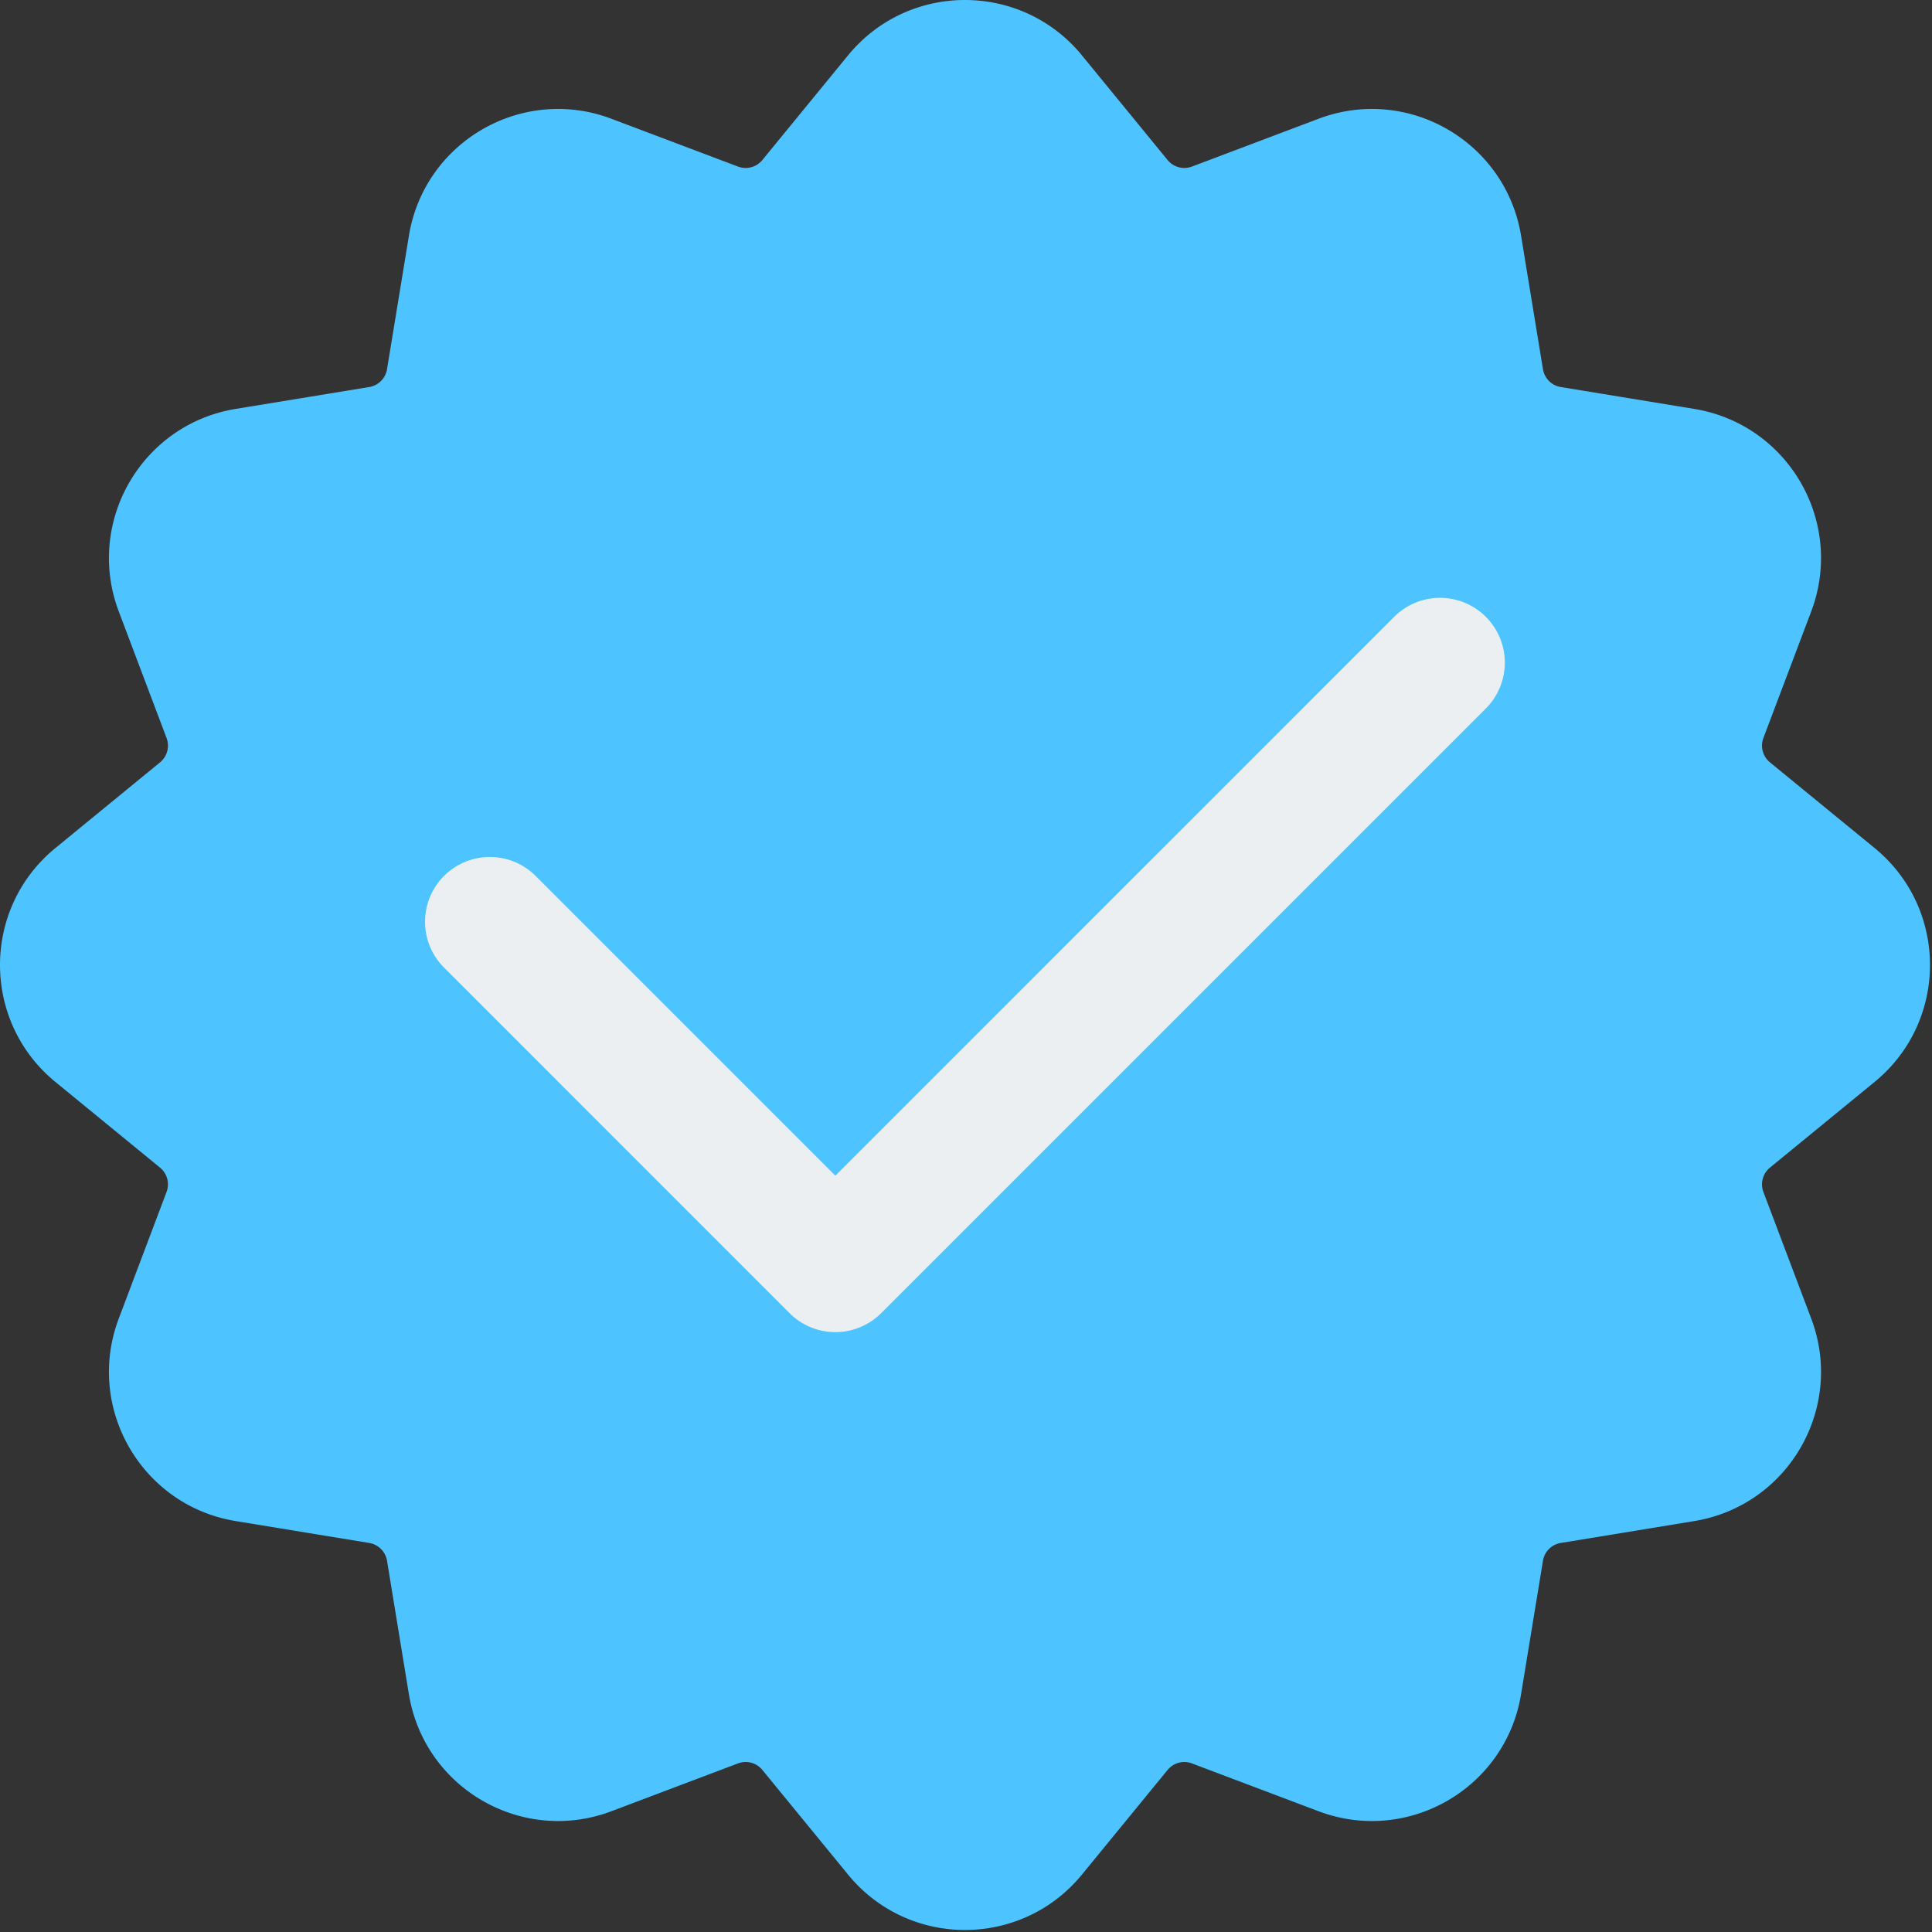
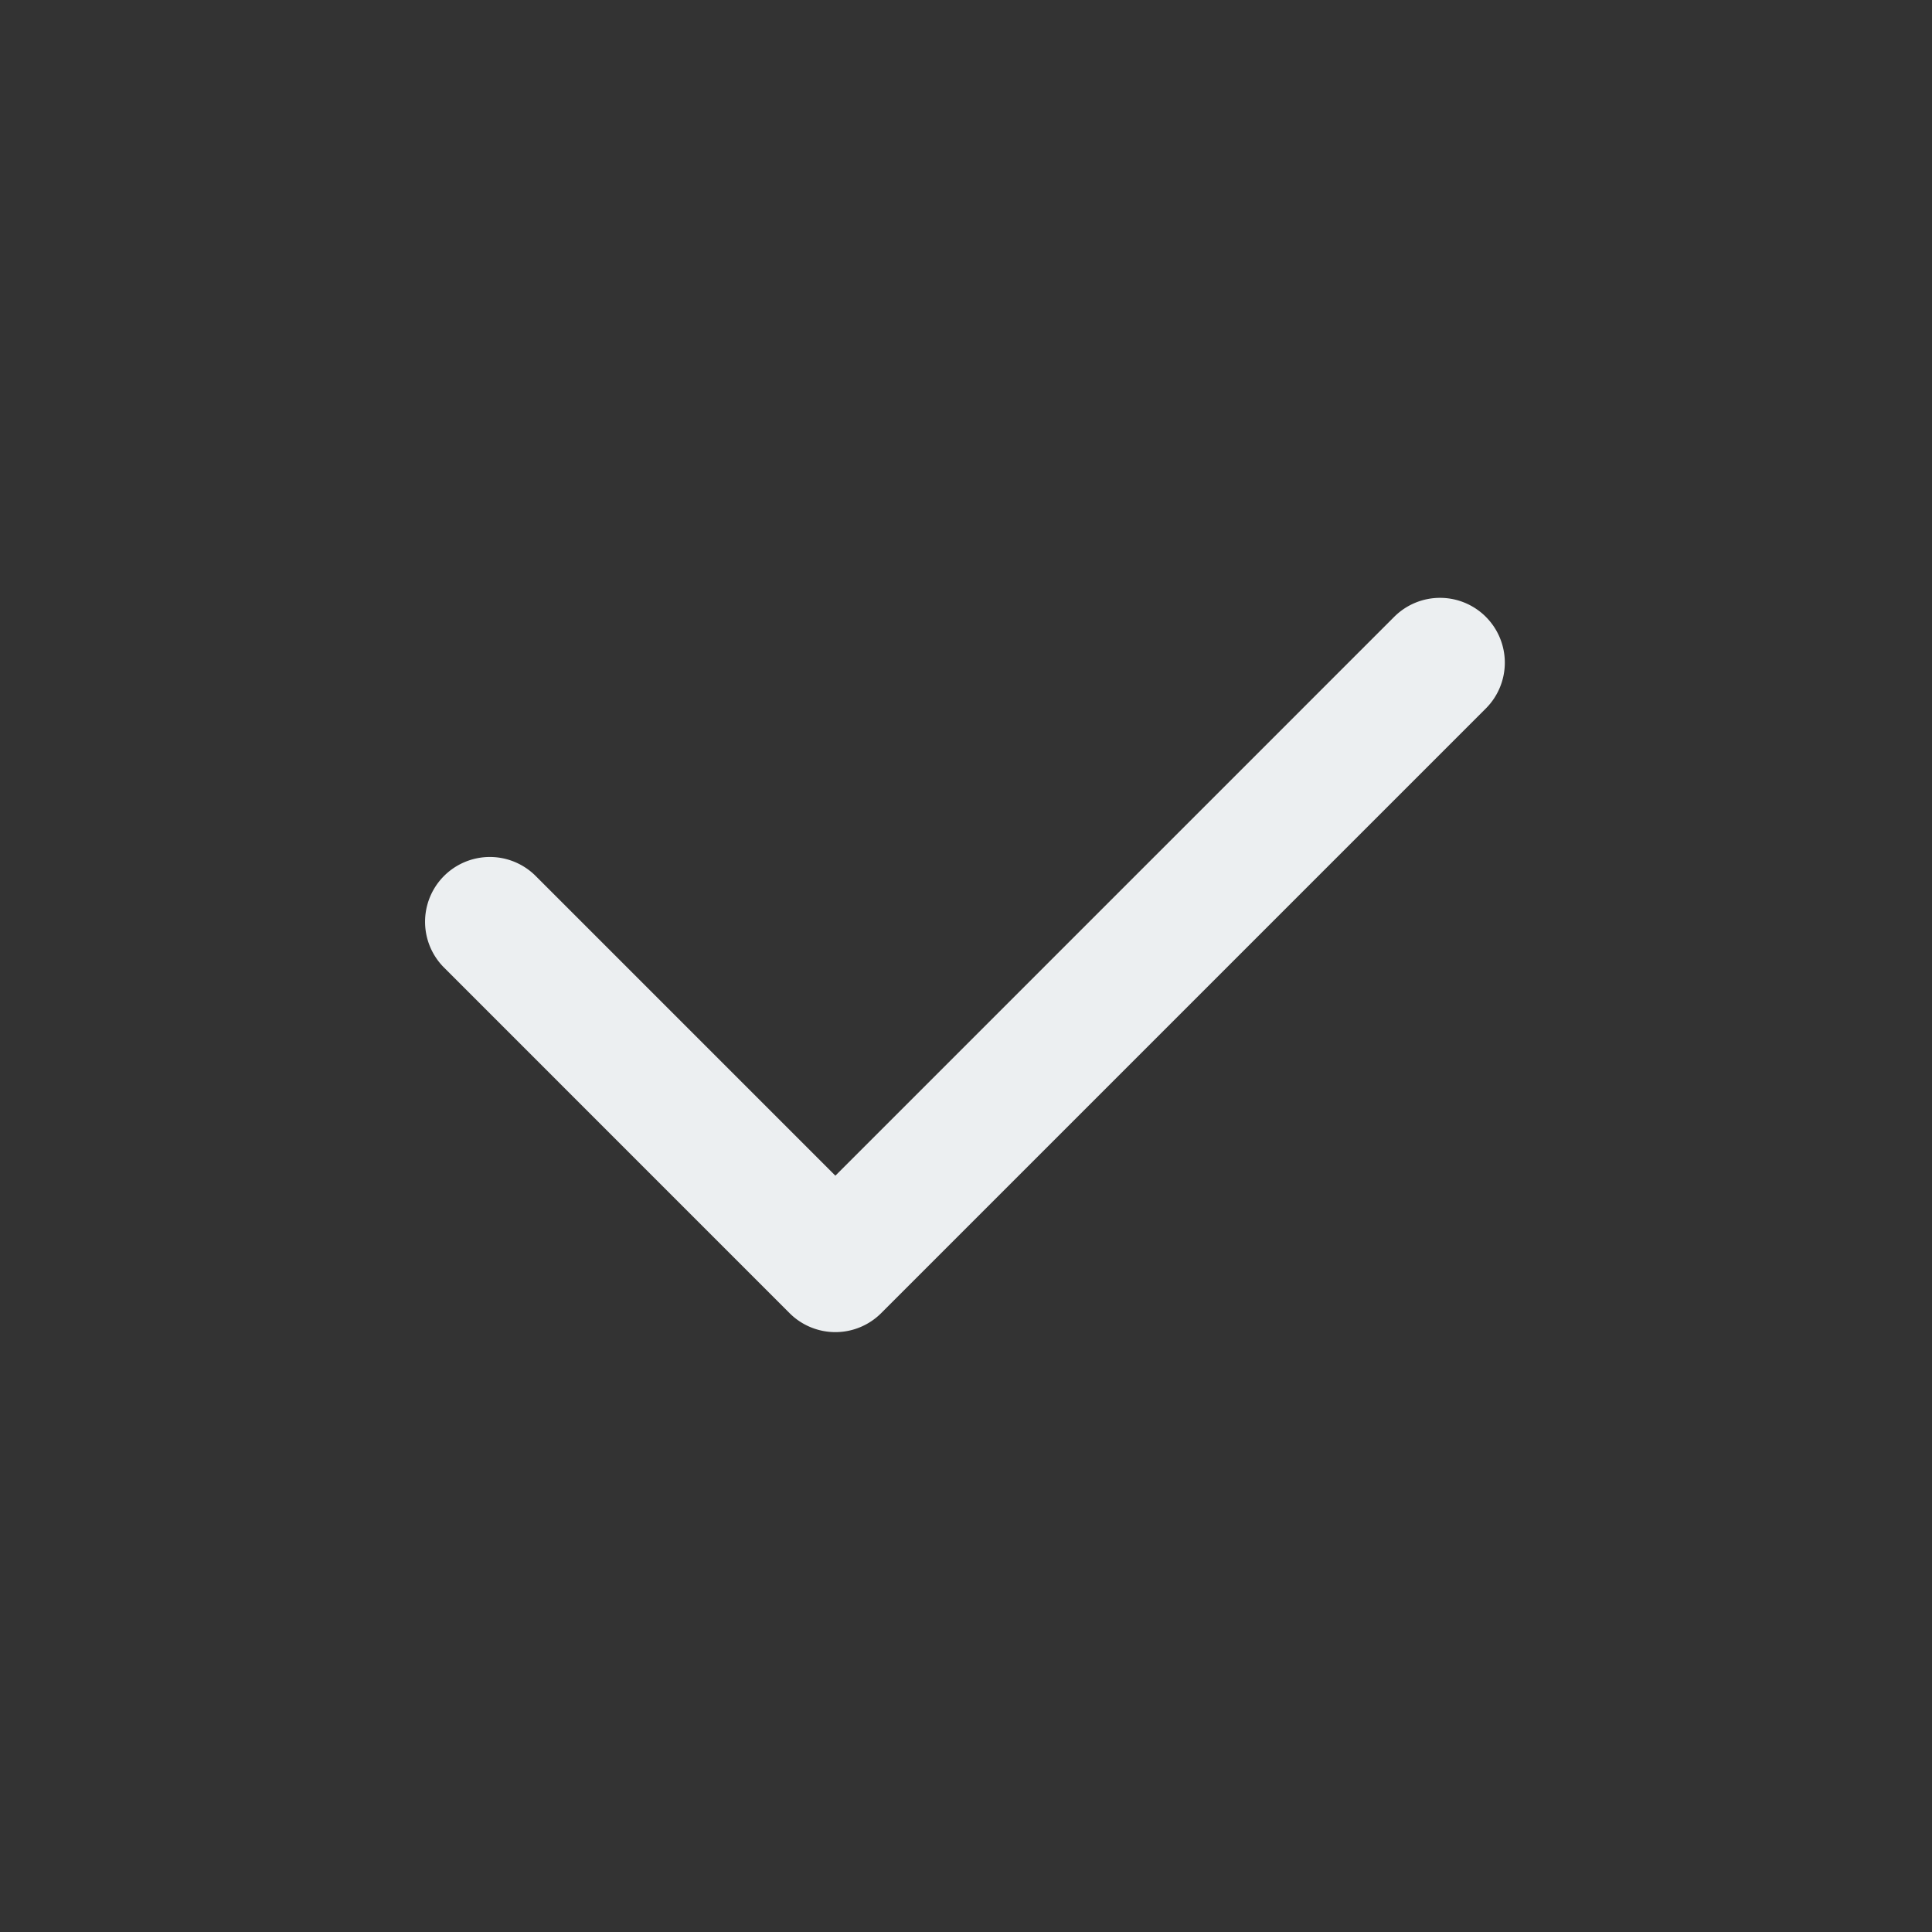
<svg xmlns="http://www.w3.org/2000/svg" width="101" height="101" fill="none" viewBox="0 0 101 101">
  <rect x="0" y="0" width="101" height="101" fill="#333333" stroke="none" />
-   <path fill="#4DC4FF" d="M56.562 2.896c-3.162-3.861-9.068-3.861-12.23 0l-4.478 5.47c-.307.376-.82.513-1.273.342L31.967 6.21c-4.669-1.764-9.783 1.189-10.59 6.114l-1.144 6.977a1.129 1.129 0 0 1-.932.932l-6.977 1.143c-4.925.808-7.878 5.922-6.114 10.591l2.498 6.614c.171.454.034.966-.341 1.273l-5.47 4.479c-3.862 3.161-3.862 9.067 0 12.229l5.47 4.479c.375.307.512.819.34 1.272L6.21 68.927c-1.764 4.67 1.189 9.784 6.114 10.591l6.977 1.144c.479.078.853.453.932.931l1.143 6.977c.808 4.925 5.922 7.878 10.591 6.115l6.614-2.499a1.129 1.129 0 0 1 1.273.341l4.479 5.47c3.161 3.863 9.067 3.863 12.229 0l4.478-5.47c.307-.375.82-.512 1.273-.34l6.614 2.498c4.67 1.763 9.784-1.19 10.59-6.115l1.145-6.977c.078-.478.453-.853.93-.931l6.978-1.144c4.925-.807 7.878-5.922 6.115-10.59l-2.499-6.615a1.13 1.13 0 0 1 .341-1.272l5.471-4.479c3.862-3.162 3.862-9.068 0-12.23l-5.47-4.478a1.13 1.13 0 0 1-.342-1.273l2.499-6.614c1.763-4.669-1.19-9.783-6.115-10.59l-6.977-1.144a1.128 1.128 0 0 1-.931-.932l-1.144-6.977C78.71 7.4 73.596 4.446 68.928 6.21l-6.615 2.498a1.13 1.13 0 0 1-1.273-.341l-4.478-5.47Z" />
  <path fill="#ECEFF1" fill-rule="evenodd" d="M77.676 32.247a3.387 3.387 0 0 1 0 4.79l-31.61 31.61a3.385 3.385 0 0 1-4.79 0L23.213 50.582a3.386 3.386 0 1 1 4.79-4.789l15.668 15.668 29.215-29.215a3.387 3.387 0 0 1 4.79 0Z" clip-rule="evenodd" />
</svg>